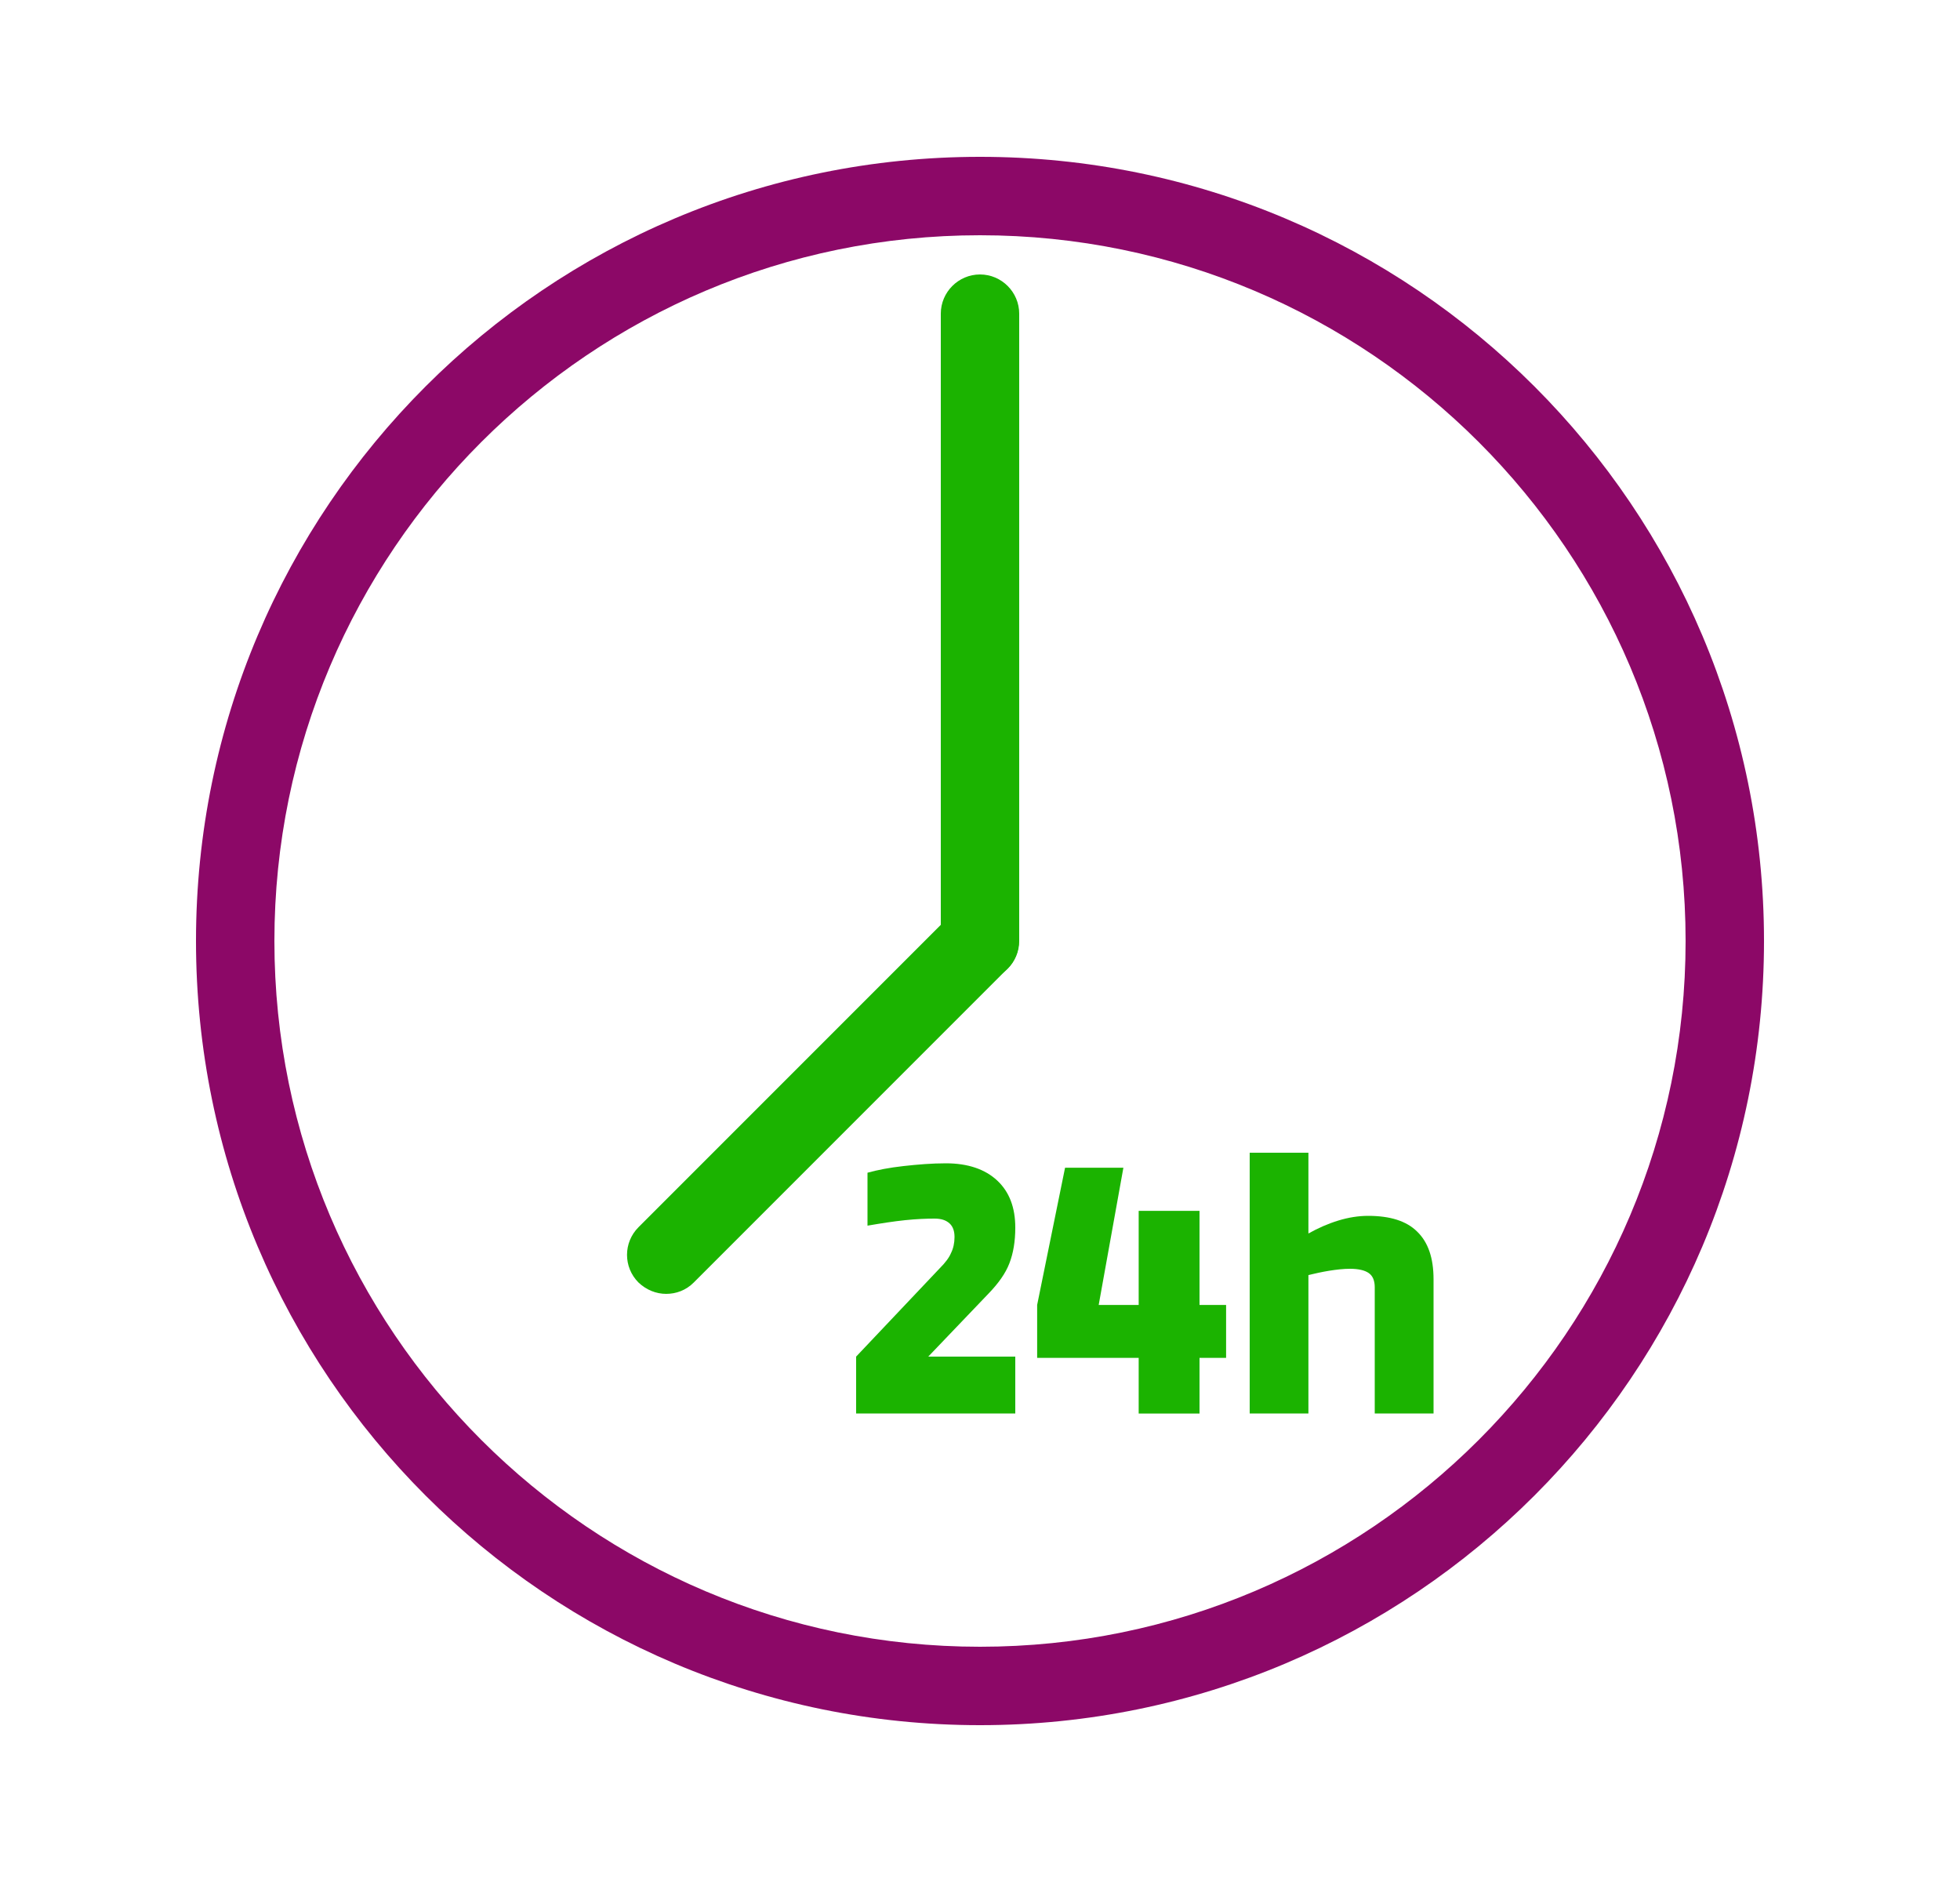
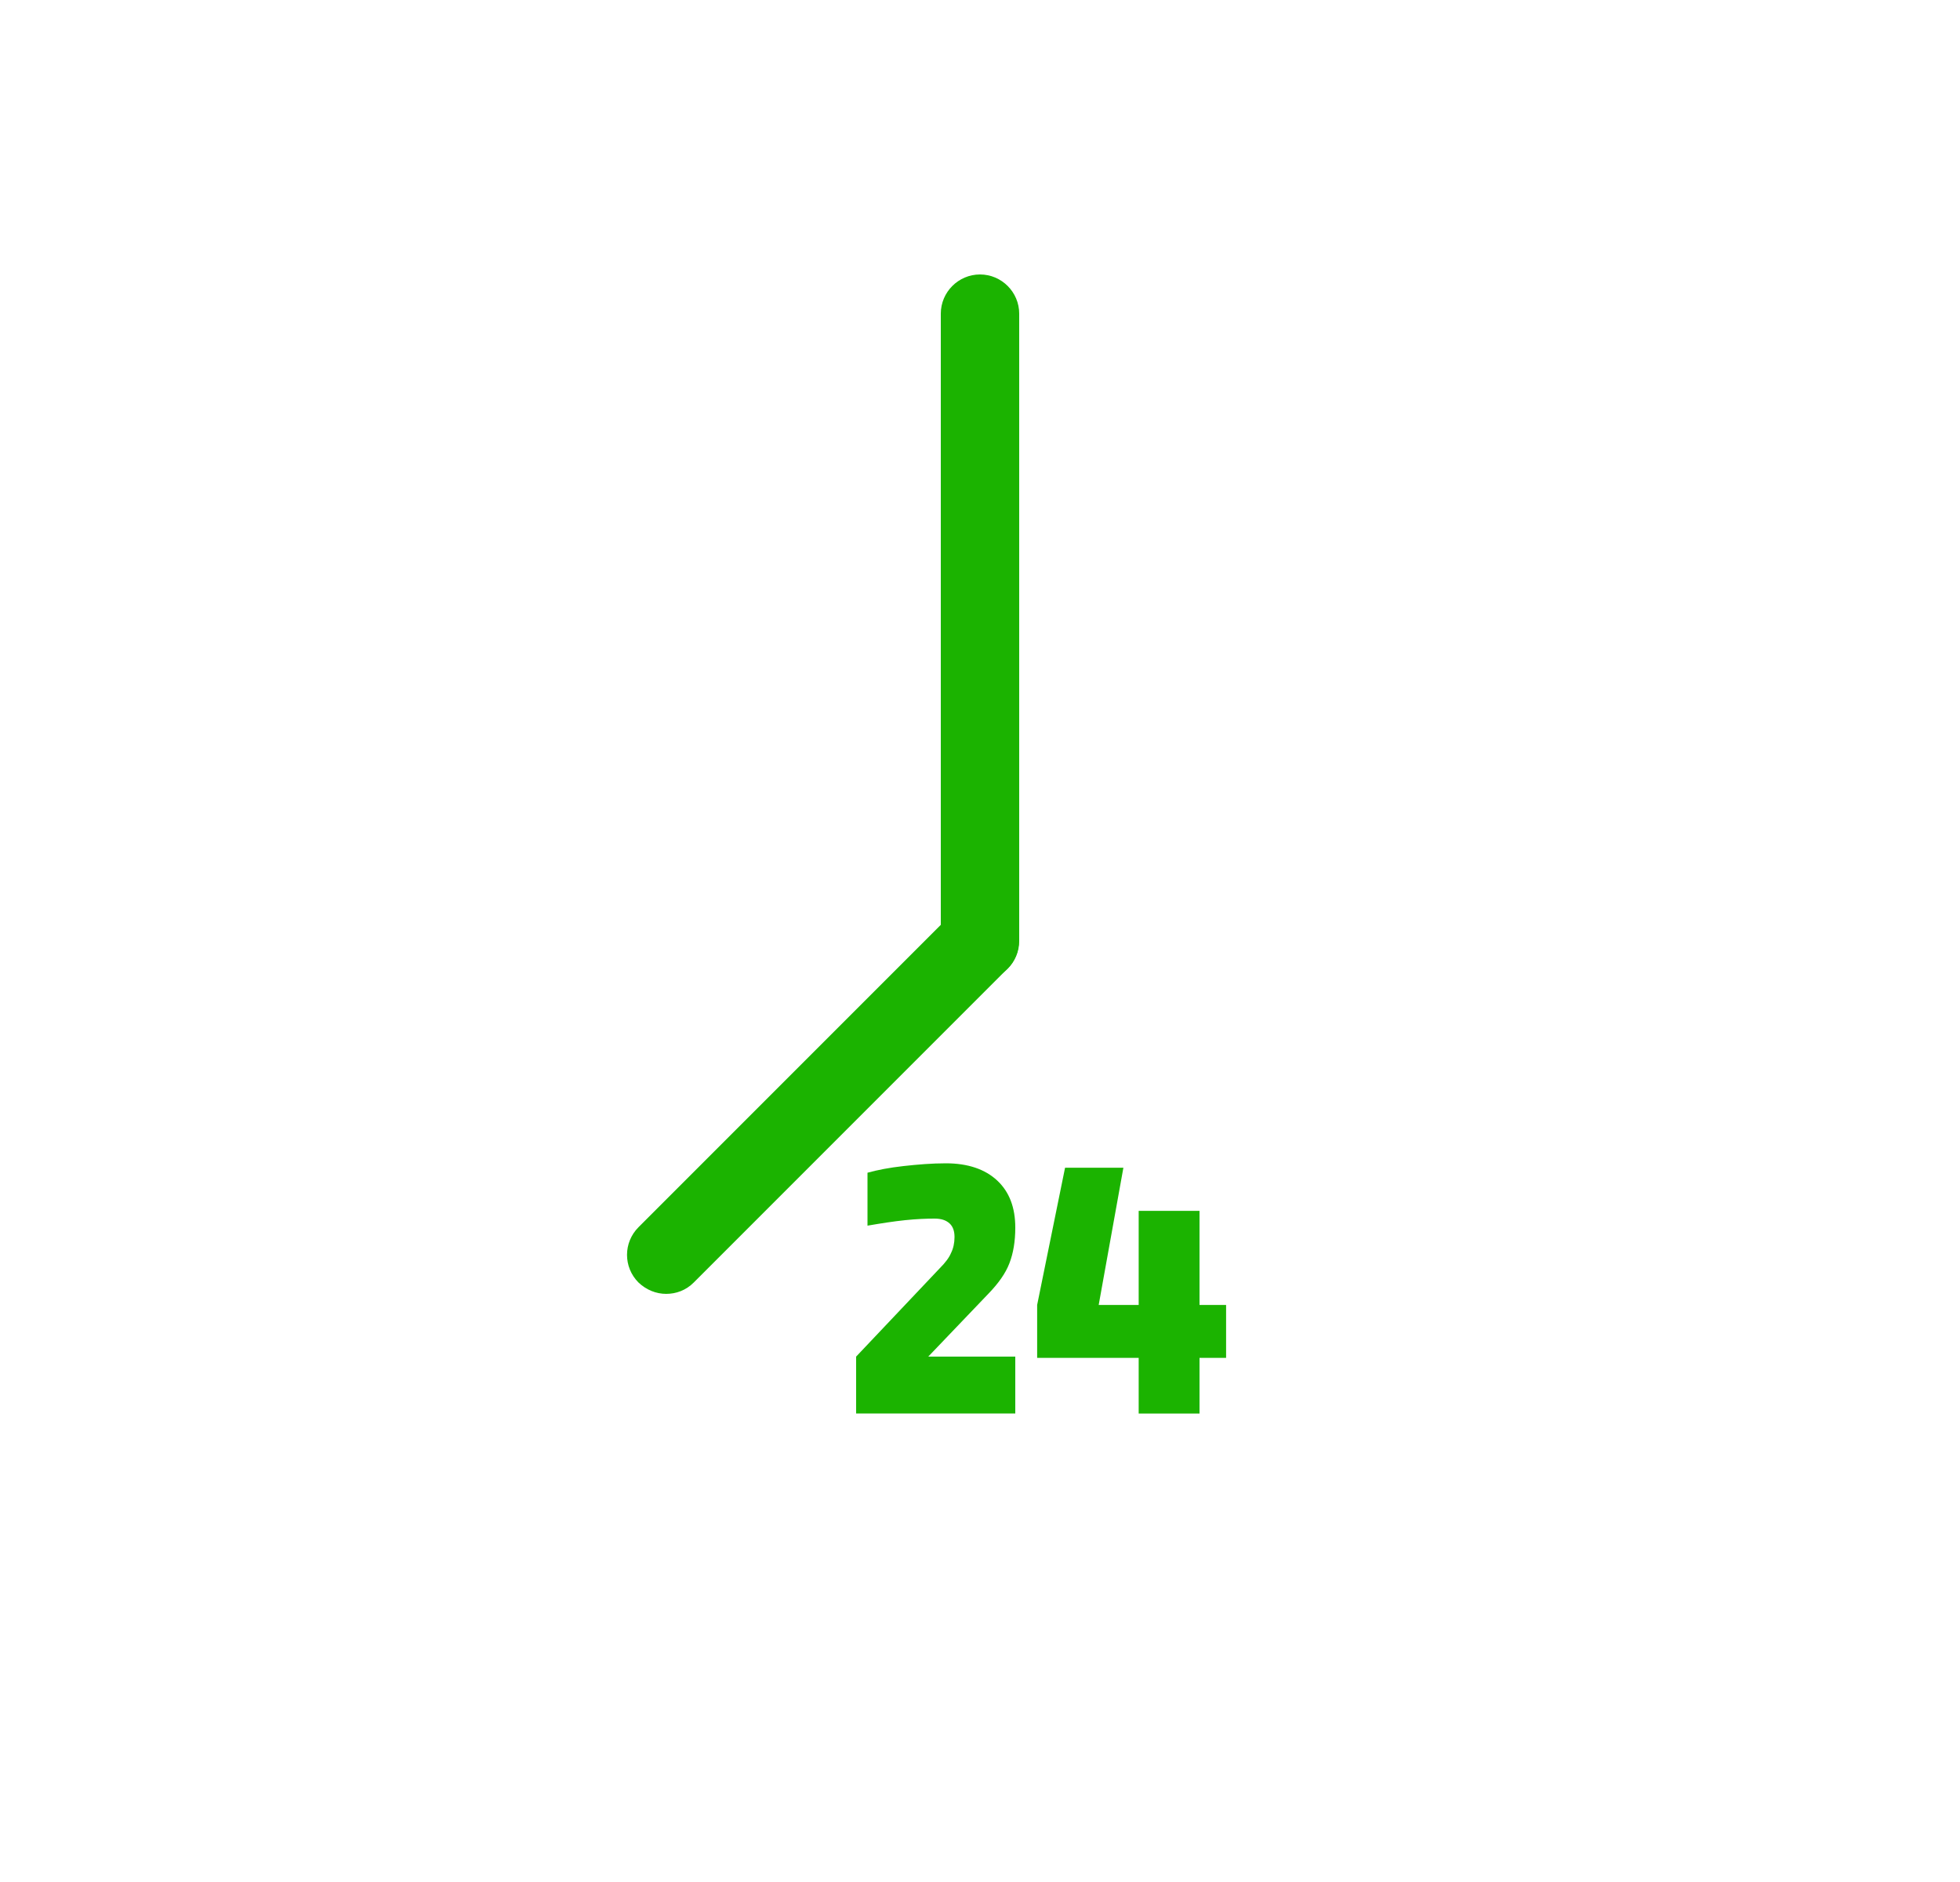
<svg xmlns="http://www.w3.org/2000/svg" width="25" height="24" viewBox="0 0 25 24" fill="none">
  <g clip-path="url(#clip0_18802_135921)">
-     <path d="M12.5 3C17.465 3 21.5 7.035 21.5 12C21.5 16.965 17.465 21 12.5 21C7.535 21 3.5 16.965 3.5 12C3.5 7.035 7.535 3 12.5 3ZM12.5 2C6.975 2 2.5 6.475 2.5 12C2.5 17.525 6.975 22 12.5 22C18.025 22 22.5 17.525 22.5 12C22.5 6.475 18.025 2 12.5 2Z" fill="#8C0867" />
    <path d="M12.5 12.5C12.225 12.5 12 12.275 12 12V4C12 3.725 12.225 3.5 12.5 3.5C12.775 3.5 13 3.725 13 4V12C13 12.275 12.775 12.5 12.5 12.5Z" fill="#1BB300" />
    <path d="M8.499 16.5C8.369 16.5 8.244 16.45 8.144 16.355C7.949 16.16 7.949 15.845 8.144 15.65L12.144 11.65C12.339 11.455 12.654 11.455 12.849 11.65C13.044 11.845 13.044 12.16 12.849 12.355L8.849 16.355C8.749 16.455 8.624 16.5 8.494 16.5H8.499Z" fill="#1BB300" />
    <path d="M12.95 17.3V18.025H10.92V17.3L11.985 16.175C12.055 16.105 12.105 16.04 12.13 15.98C12.16 15.92 12.175 15.85 12.175 15.775C12.175 15.7 12.155 15.64 12.11 15.6C12.065 15.56 12.005 15.54 11.92 15.54C11.815 15.54 11.69 15.545 11.545 15.56C11.4 15.575 11.24 15.6 11.065 15.63V14.955C11.19 14.92 11.345 14.89 11.525 14.87C11.705 14.85 11.885 14.835 12.065 14.835C12.345 14.835 12.565 14.91 12.72 15.055C12.875 15.2 12.95 15.4 12.95 15.655C12.95 15.83 12.925 15.98 12.875 16.11C12.825 16.24 12.735 16.365 12.61 16.495L11.84 17.3H12.95Z" fill="#1BB300" />
    <path d="M15.639 16.641V17.316H15.3V18.026H14.524V17.316H13.229V16.641L13.585 14.891H14.329L14.014 16.641H14.524V15.441H15.3V16.641H15.639Z" fill="#1BB300" />
-     <path d="M16.689 18.025H15.94V14.7H16.689V15.73C16.814 15.66 16.939 15.605 17.07 15.565C17.2 15.525 17.329 15.505 17.45 15.505C17.73 15.505 17.939 15.57 18.075 15.705C18.215 15.84 18.285 16.04 18.285 16.315V18.025H17.535V16.415C17.535 16.33 17.509 16.27 17.459 16.235C17.41 16.2 17.329 16.18 17.22 16.18C17.134 16.18 17.049 16.19 16.954 16.205C16.86 16.22 16.774 16.24 16.689 16.26V18.025Z" fill="#1BB300" />
  </g>
  <defs>
    <clipPath id="clip0_18802_135921">
      <rect width="24" height="24" fill="white" transform="translate(0.5)" />
    </clipPath>
  </defs>
</svg>